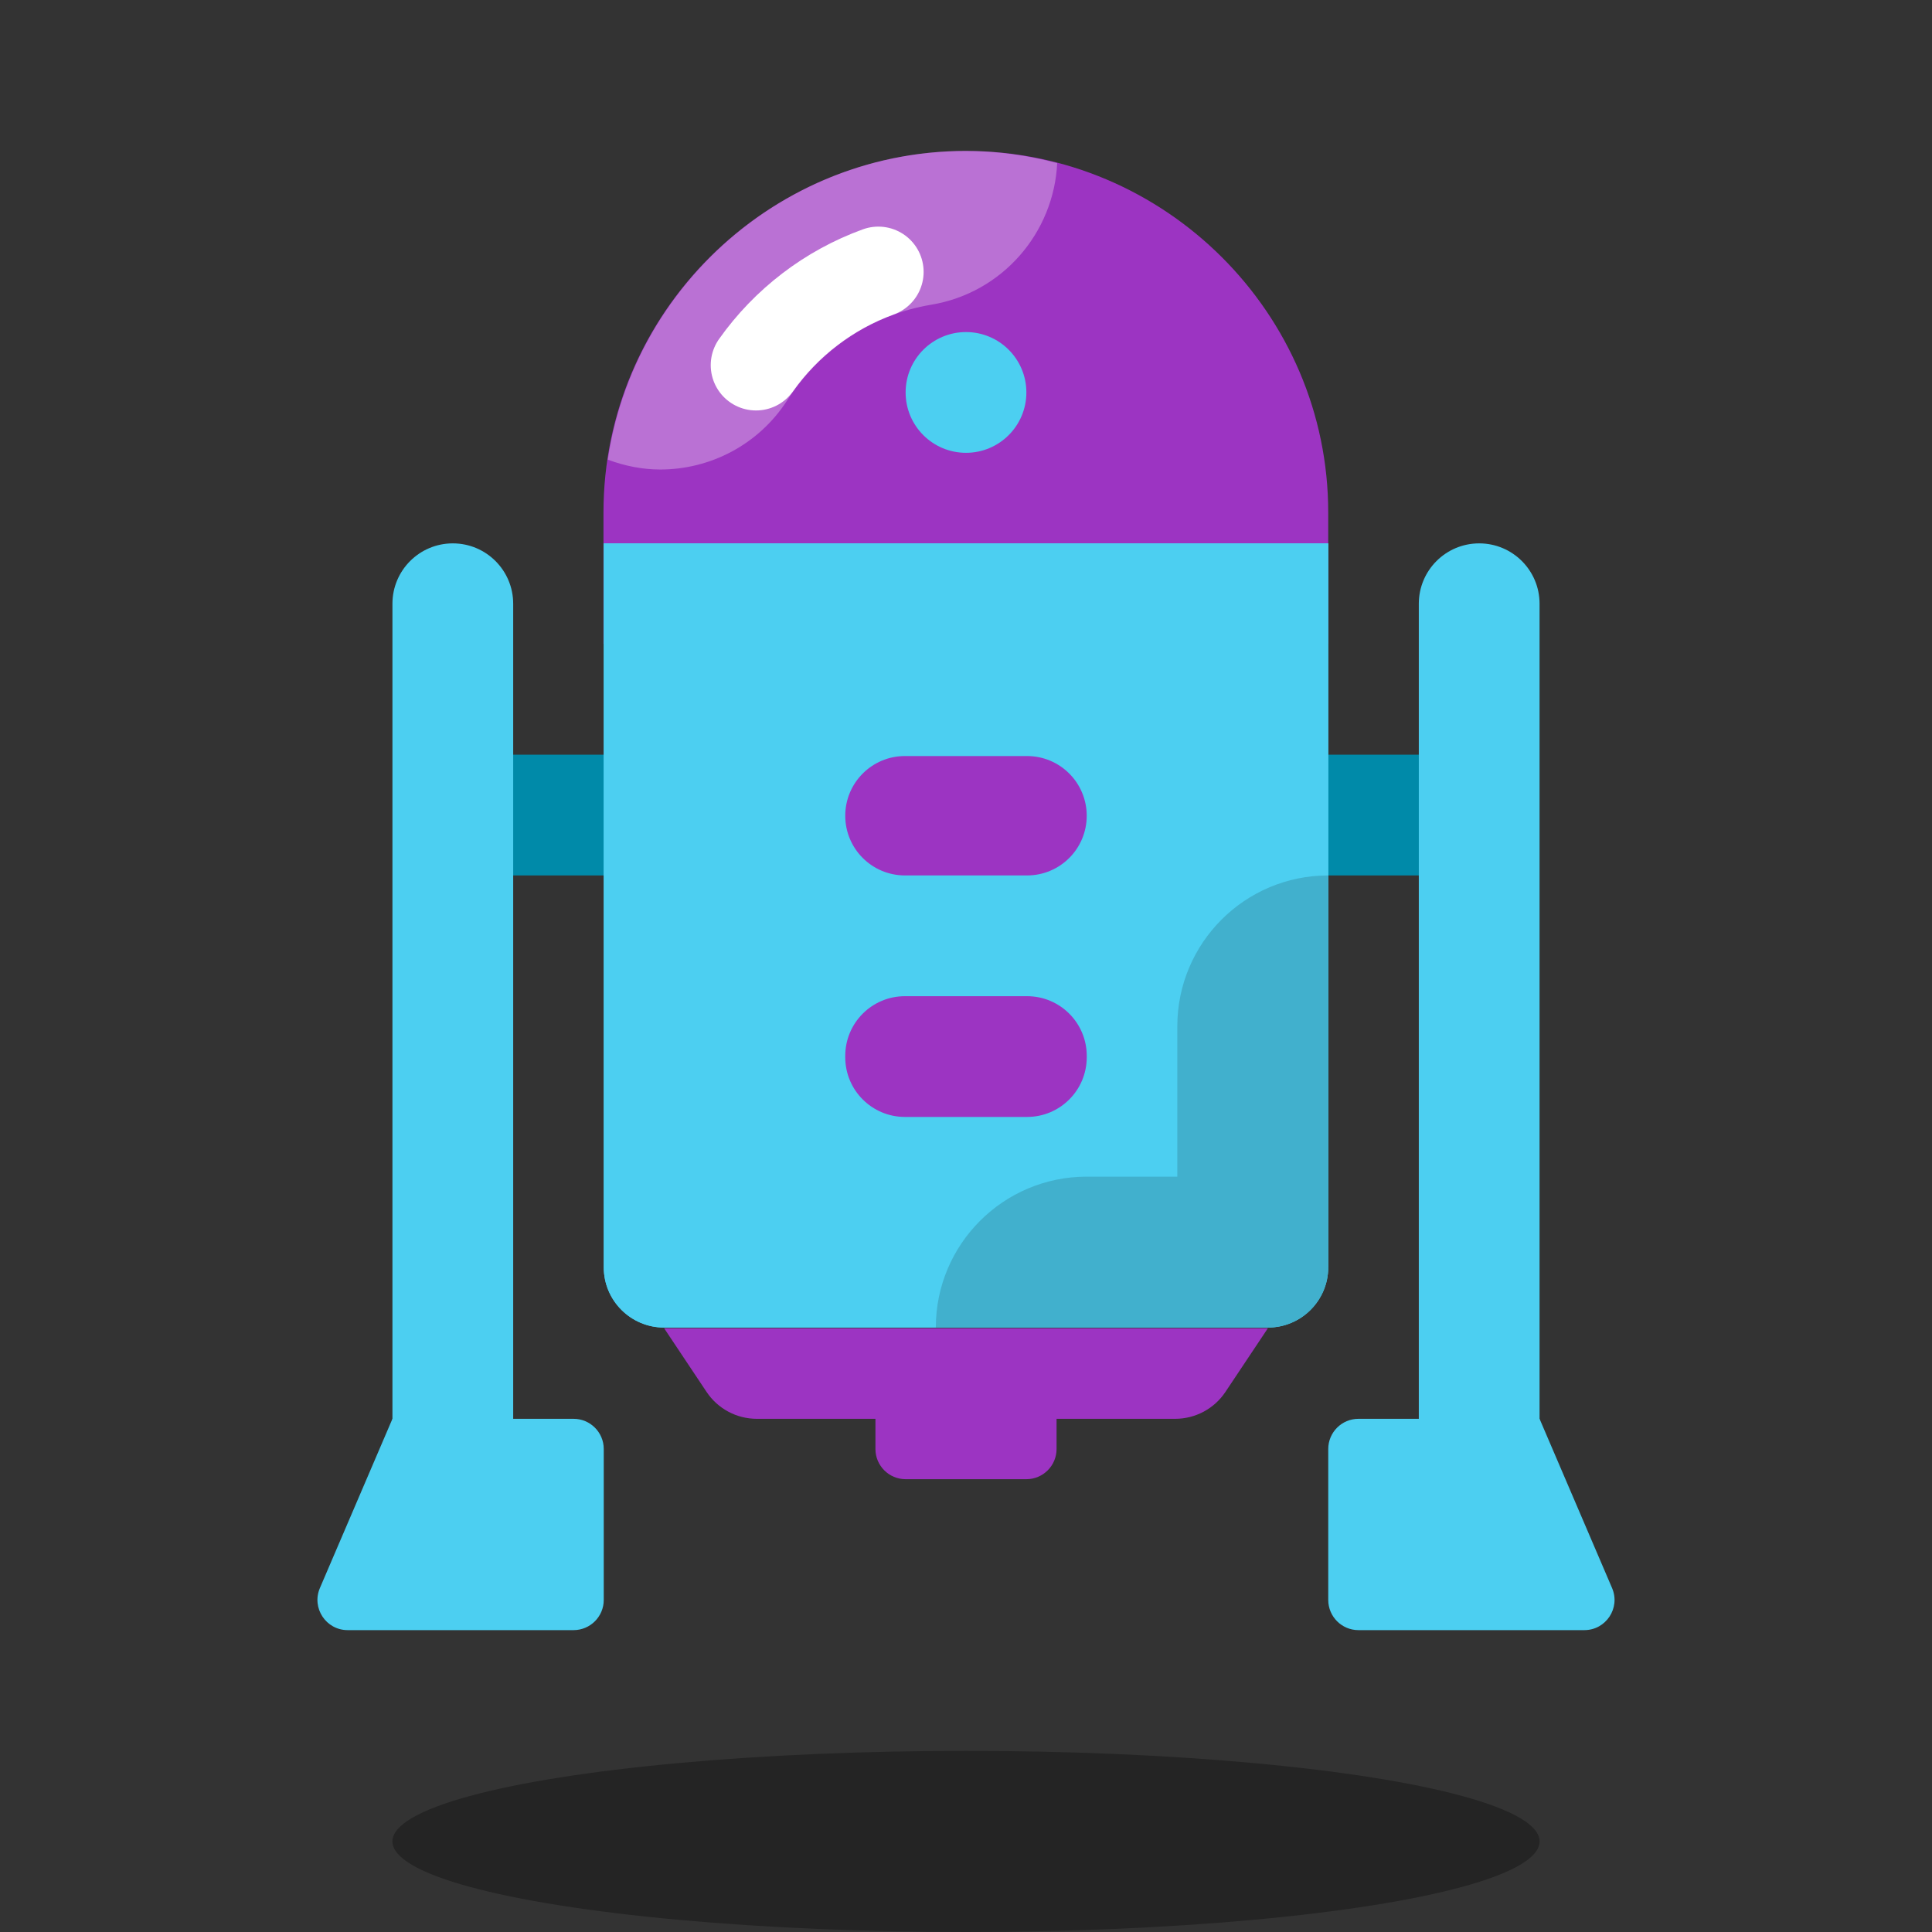
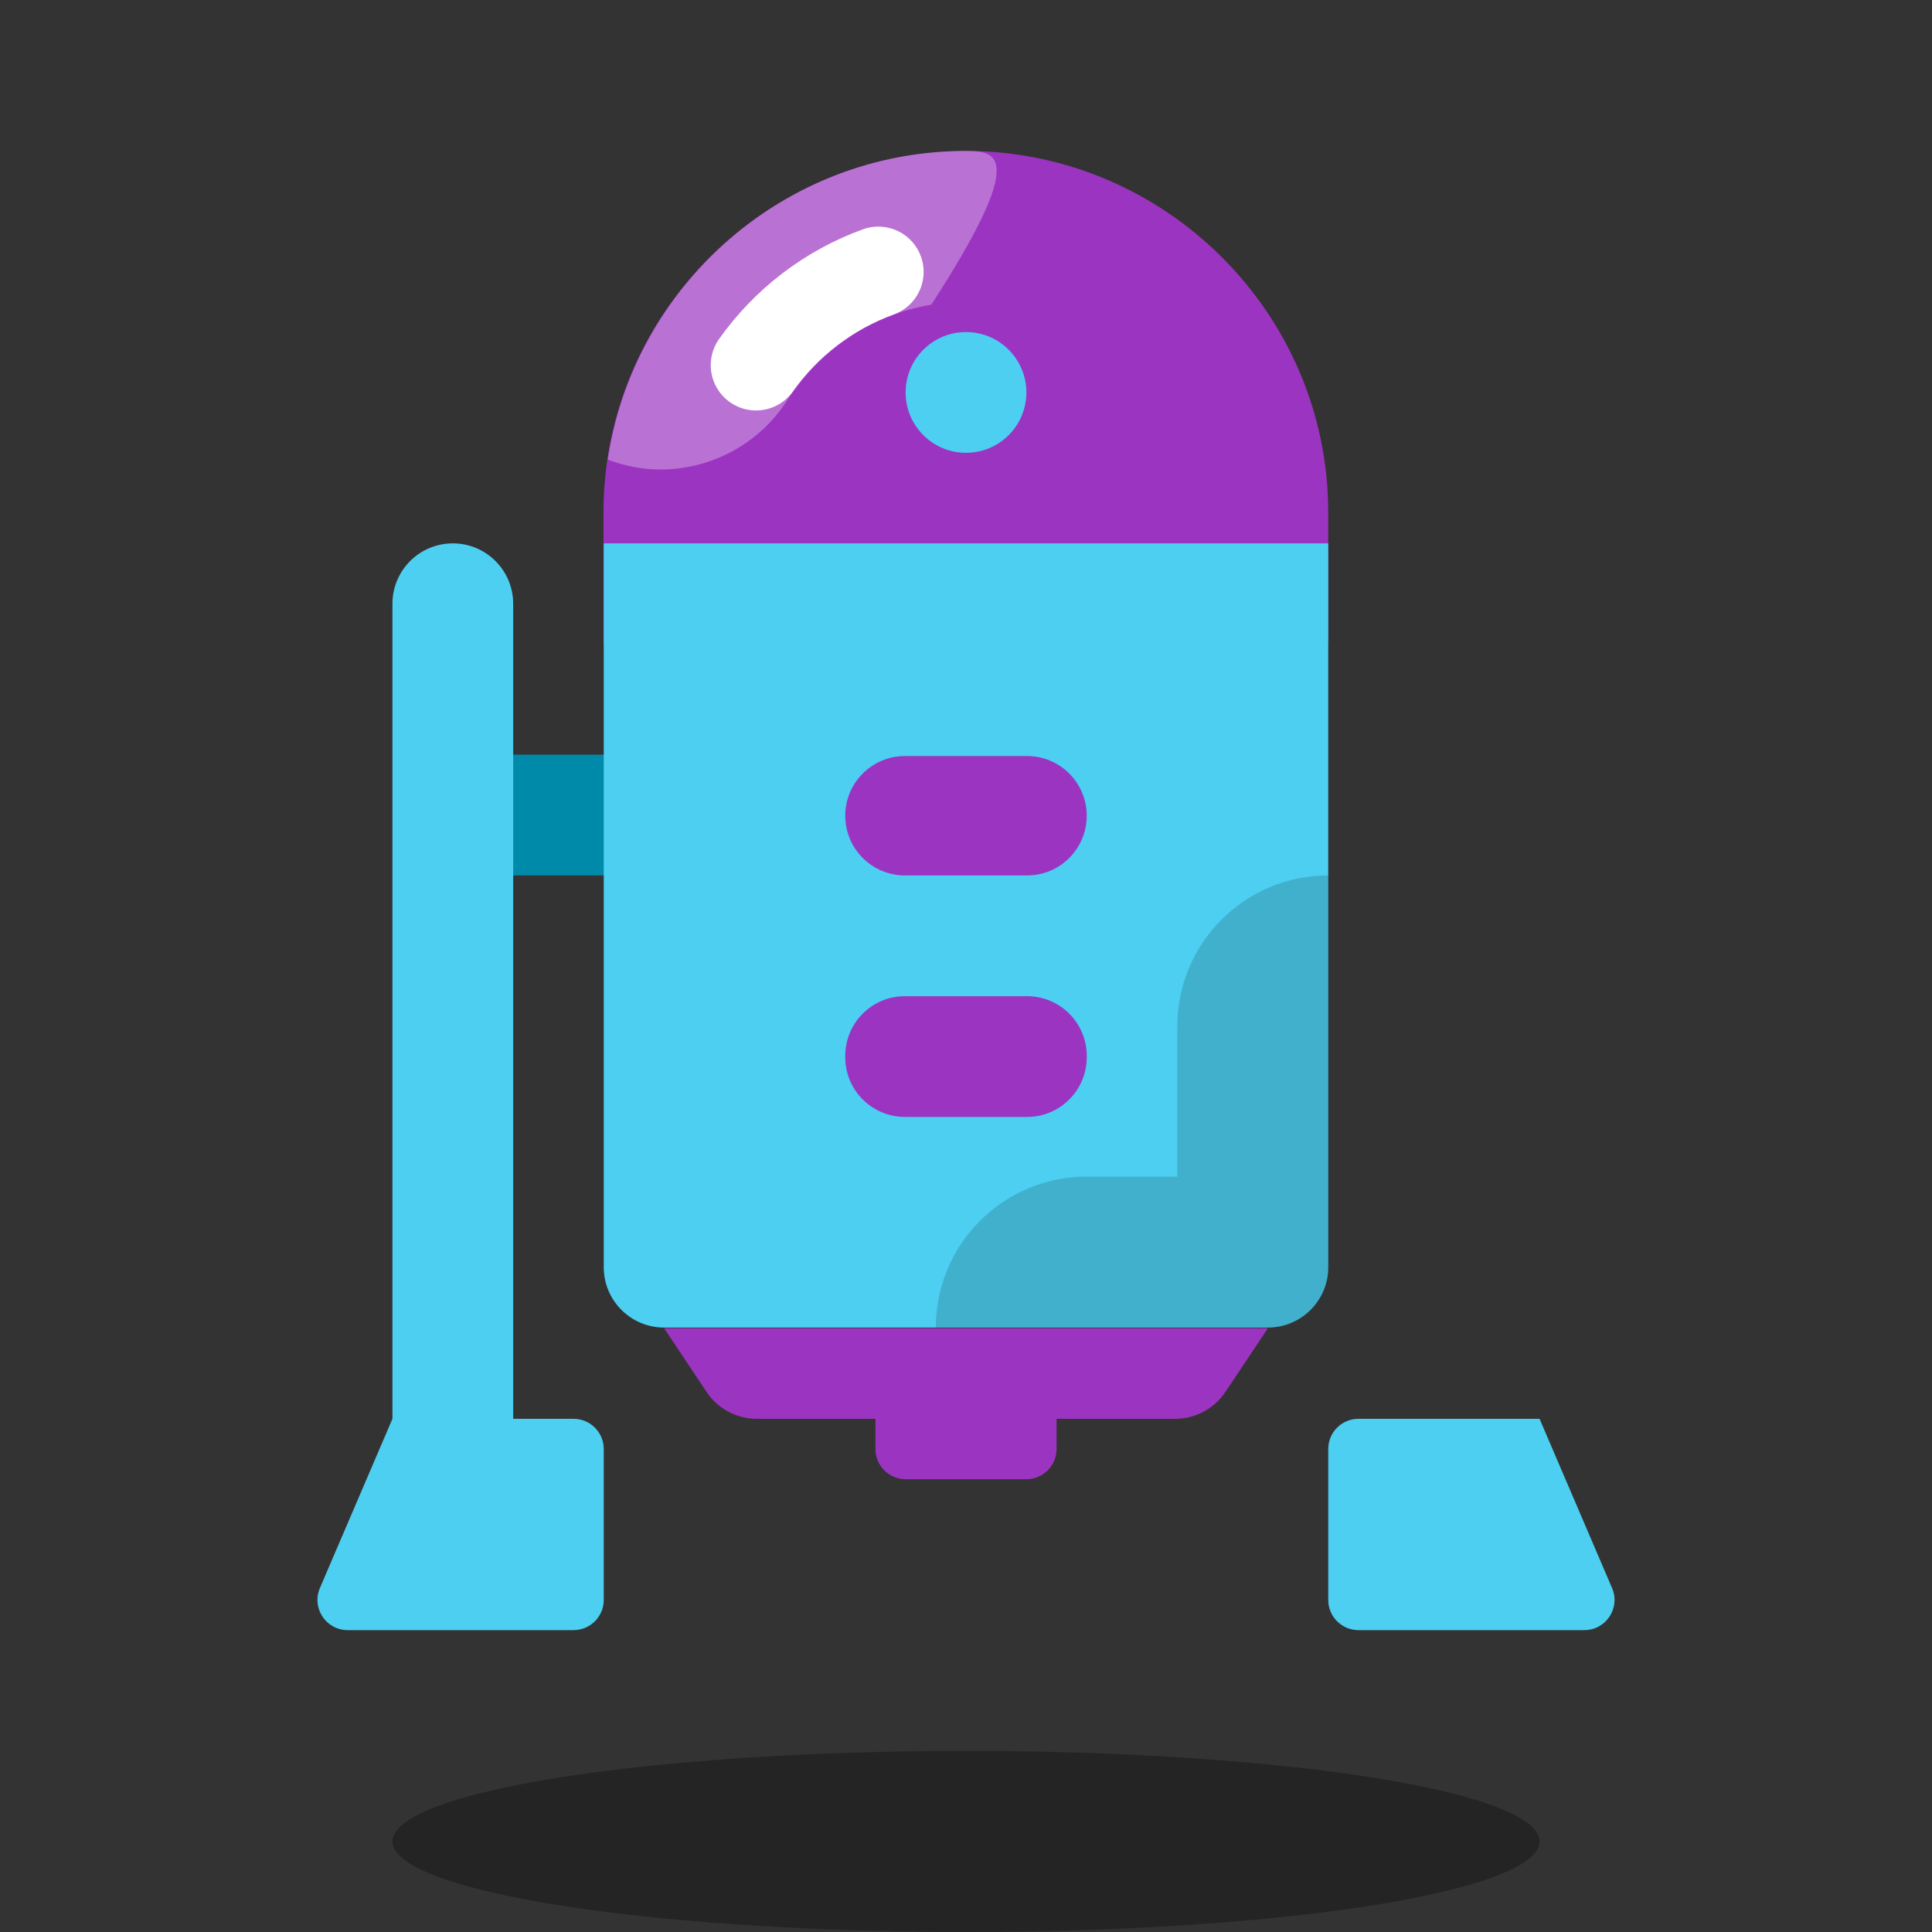
<svg xmlns="http://www.w3.org/2000/svg" viewBox="0 0 64 64" width="128px" height="128px" baseProfile="basic">
  <rect x="0" y="0" width="64" height="64" fill="#333333" stroke="none" />
  <rect width="10" height="4" x="14" y="25" fill="#008aa9" />
-   <rect width="10" height="4" x="40" y="25" fill="#008aa9" />
  <ellipse cx="32" cy="61" opacity=".3" rx="19" ry="3" />
  <path fill="#9c34c2" d="M43.999,21.326v-4.354C43.999,10.388,38.597,5,31.995,5s-12.004,5.388-12.004,11.972v4.354H43.999z" />
-   <path fill="#4ccff1" d="M20,18h24v23.977c0,1.105-0.895,2-2,2H22c-1.105,0-2-0.895-2-2V18z" />
  <path fill="#4ccff1" d="M20,18h24v23.977c0,1.105-0.895,2-2,2H22c-1.105,0-2-0.895-2-2V18z" />
  <path d="M39,34v4.978h-3c-2.762,0-5,2.238-5,5h11c1.105,0,2-0.895,2-2V29C41.238,29,39,31.238,39,34z" opacity=".15" />
  <path fill="#9c34c2" d="M38.93,47H25.07c-0.669,0-1.293-0.334-1.664-0.891L22,44h20l-1.406,2.109 C40.223,46.666,39.598,47,38.93,47z" />
  <path fill="#4ccff1" d="M13,48l2.205,0.432L17,48V20c0-1.105-0.895-2-2-2h0c-1.105,0-2,0.895-2,2V48z" />
  <path fill="#4ccff1" d="M13,47l-2.403,5.606C10.315,53.266,10.799,54,11.517,54H19c0.552,0,1-0.448,1-1v-5 c0-0.552-0.448-1-1-1H13z" />
-   <path fill="#4ccff1" d="M51,20c0-1.105-0.895-2-2-2h0c-1.105,0-2,0.895-2,2v28l1.795,0.432L51,48V20z" />
  <path fill="#4ccff1" d="M45,47c-0.552,0-1,0.448-1,1v5c0,0.552,0.448,1,1,1h7.483c0.718,0,1.202-0.734,0.919-1.394L51,47H45z" />
  <path fill="#9c34c2" d="M34,49h-4c-0.552,0-1-0.448-1-1v-3h6v3C35,48.552,34.552,49,34,49z" />
  <circle cx="32" cy="13" r="2" fill="#4ccff1" />
  <path fill="#9c34c2" d="M29.977,25.045h4.045c1.092,0,1.977,0.885,1.977,1.977v0C36,28.115,35.115,29,34.023,29h-4.045 C28.885,29,28,28.115,28,27.023v0C28,25.931,28.885,25.045,29.977,25.045z" />
  <path fill="#9c34c2" d="M29.977,33h4.045C35.115,33,36,33.885,36,34.977v0.045C36,36.115,35.115,37,34.023,37h-4.045 C28.885,37,28,36.115,28,35.023v-0.045C28,33.885,28.885,33,29.977,33z" />
-   <path fill="#fff" d="M26.083,13.253c1.081-1.685,2.818-2.836,4.767-3.159 c2.366-0.394,4.061-2.389,4.171-4.691C34.052,5.149,33.041,5,31.995,5c-6.007,0-11.005,4.464-11.86,10.227 c0.565,0.211,1.151,0.326,1.735,0.326C23.517,15.554,25.128,14.741,26.083,13.253z" opacity=".3" />
+   <path fill="#fff" d="M26.083,13.253c1.081-1.685,2.818-2.836,4.767-3.159 C34.052,5.149,33.041,5,31.995,5c-6.007,0-11.005,4.464-11.86,10.227 c0.565,0.211,1.151,0.326,1.735,0.326C23.517,15.554,25.128,14.741,26.083,13.253z" opacity=".3" />
  <path fill="none" stroke="#fff" stroke-linecap="round" stroke-linejoin="round" stroke-miterlimit="10" stroke-width="3" d="M25.044,12.097c0.994-1.403,2.405-2.493,4.052-3.09" />
</svg>